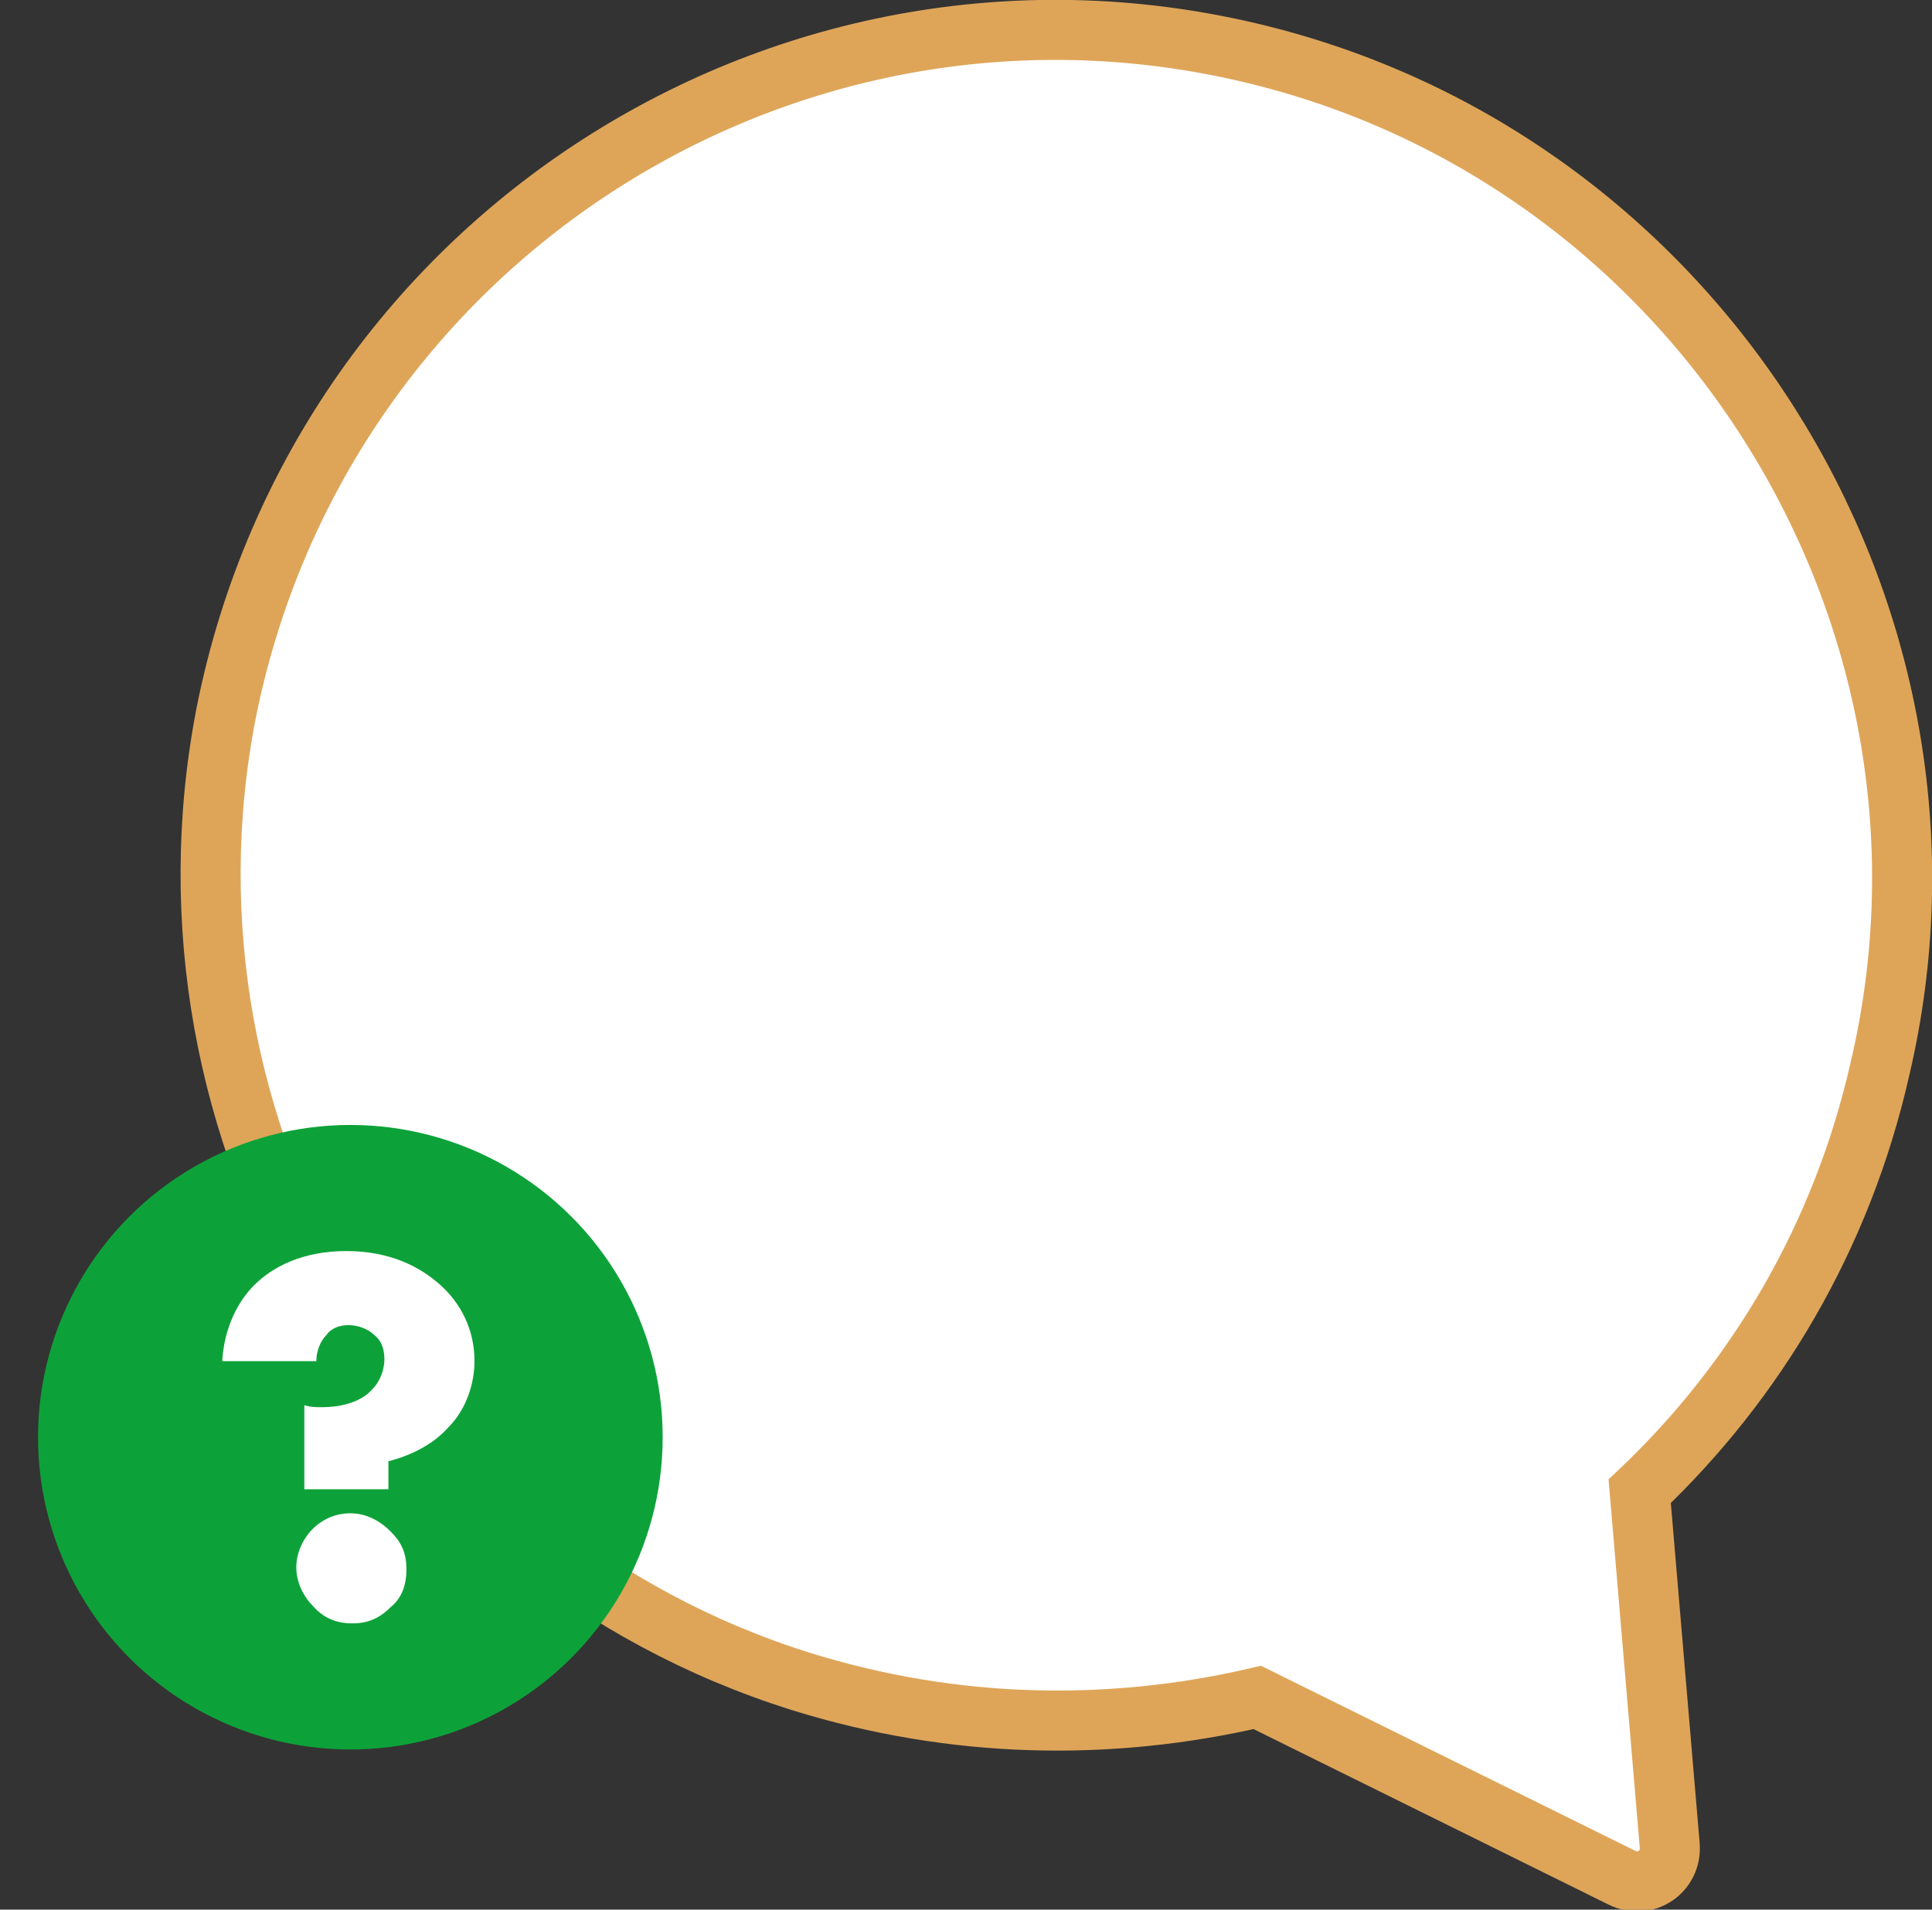
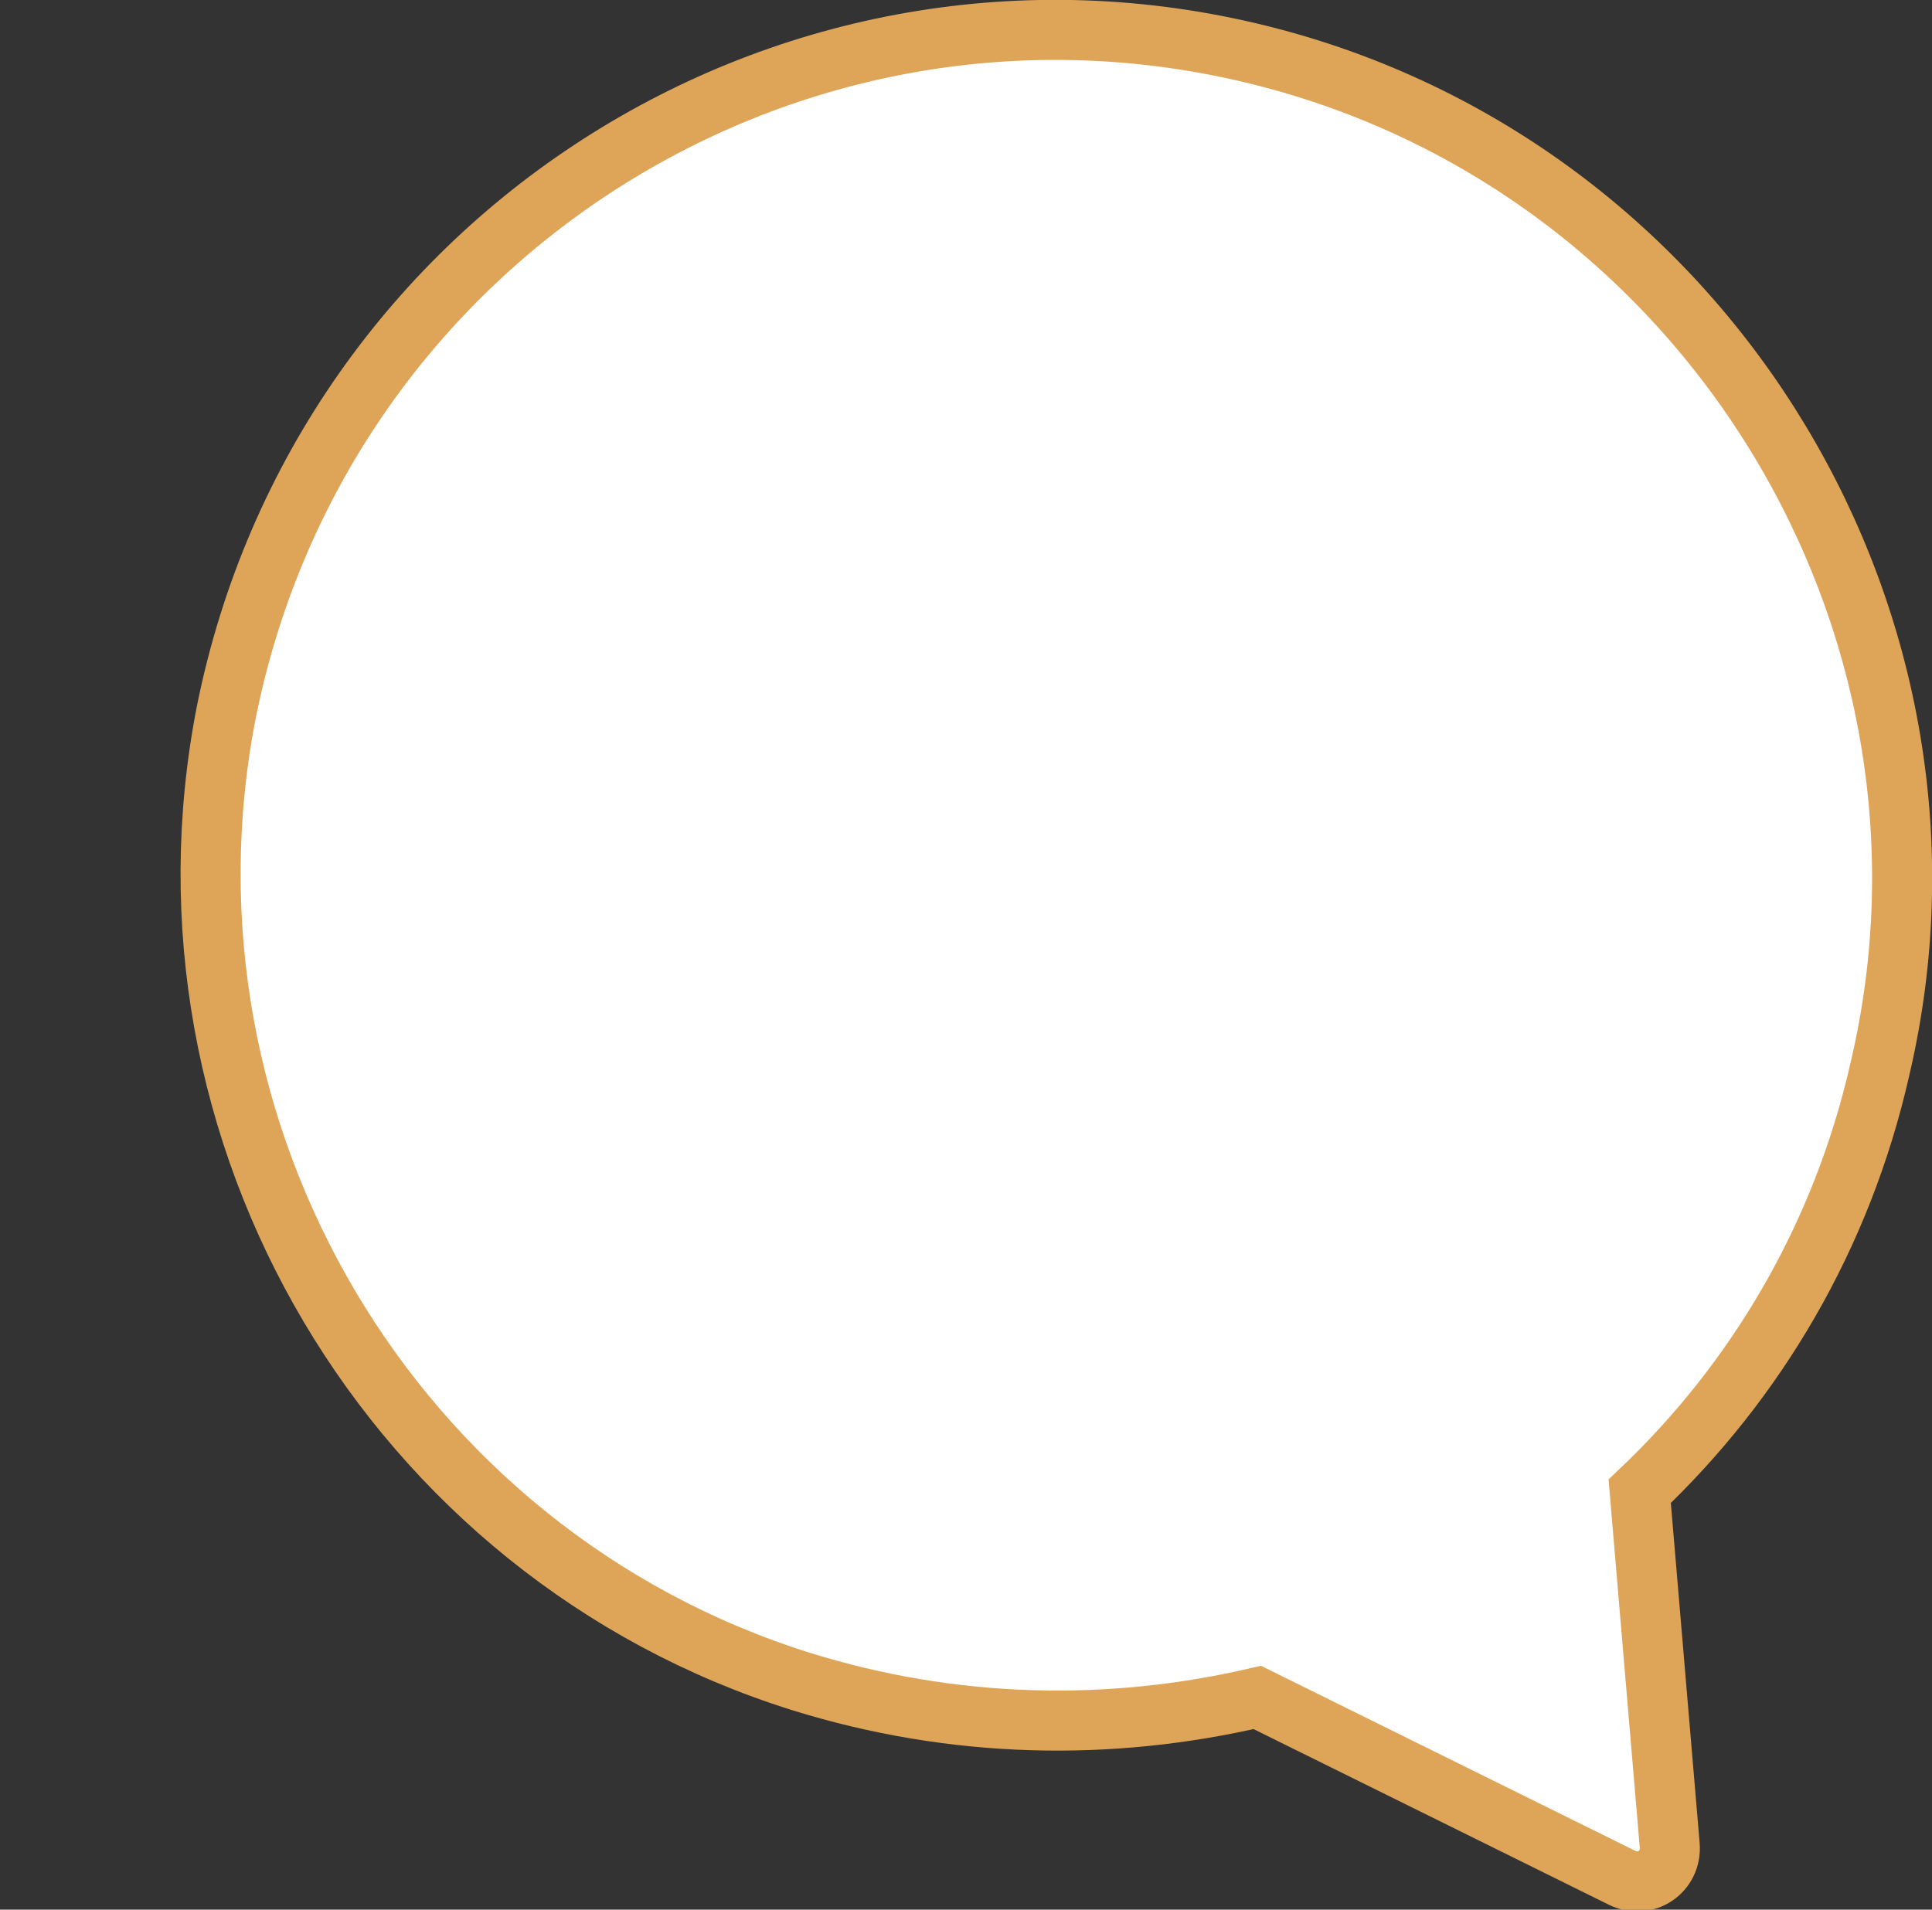
<svg xmlns="http://www.w3.org/2000/svg" version="1.1" id="Warstwa_1" x="0px" y="0px" width="96.5px" height="95.4px" viewBox="0 0 96.5 95.4" style="enable-background:new 0 0 96.5 95.4;" xml:space="preserve">
  <rect x="0" y="0" width="96.5" height="95.4" fill="#333333" stroke="none" />
  <style type="text/css">
	.st0{fill:#FFFFFF;stroke:#DEA559;stroke-width:3;stroke-miterlimit:10;}
	.st1{fill:#0DA239;}
	.st2{fill:#FFFFFF;}
</style>
  <g>
    <path class="st0" d="M11.3,35.6c-4.1,21,8.3,42,28.7,48.4c7.7,2.4,15.5,2.5,22.8,0.8L81,93.8c1.2,0.6,2.5-0.3,2.4-1.6l-1.5-17.7   C87.7,69,92,61.8,93.9,53.4c5.2-22.1-8.4-44.7-30.4-50.5C40-3.3,16.1,11.6,11.3,35.6z" />
  </g>
-   <circle class="st1" cx="17.5" cy="71.8" r="15.6" />
  <g>
    <g>
-       <path class="st2" d="M15.2,74.5v-4.3c0.3,0.1,0.6,0.1,0.9,0.1c0.8,0,1.9-0.2,2.5-0.9c0.4-0.4,0.6-1,0.6-1.5c0-0.4-0.1-0.9-0.5-1.2    c-0.3-0.3-0.8-0.5-1.3-0.5s-0.9,0.2-1.1,0.5c-0.3,0.3-0.5,0.8-0.5,1.3h-4.7c0.1-1.7,0.8-3,1.6-3.8c0.9-0.9,2.4-1.7,4.6-1.7    c2.2,0,3.7,0.8,4.7,1.7c1,0.9,1.7,2.2,1.7,3.8c0,1.1-0.4,2.4-1.3,3.3c-0.7,0.8-1.8,1.4-3,1.7v1.4H15.2z M15.6,80.2    c-0.3-0.3-0.8-1-0.8-1.9s0.5-1.6,0.8-1.9c0.6-0.6,1.3-0.8,1.9-0.8c0.7,0,1.4,0.3,2,0.9c0.5,0.5,0.8,1,0.8,1.9s-0.3,1.5-0.8,1.9    c-0.6,0.6-1.2,0.8-1.9,0.8C16.9,81.1,16.2,80.9,15.6,80.2z" />
-     </g>
+       </g>
  </g>
</svg>